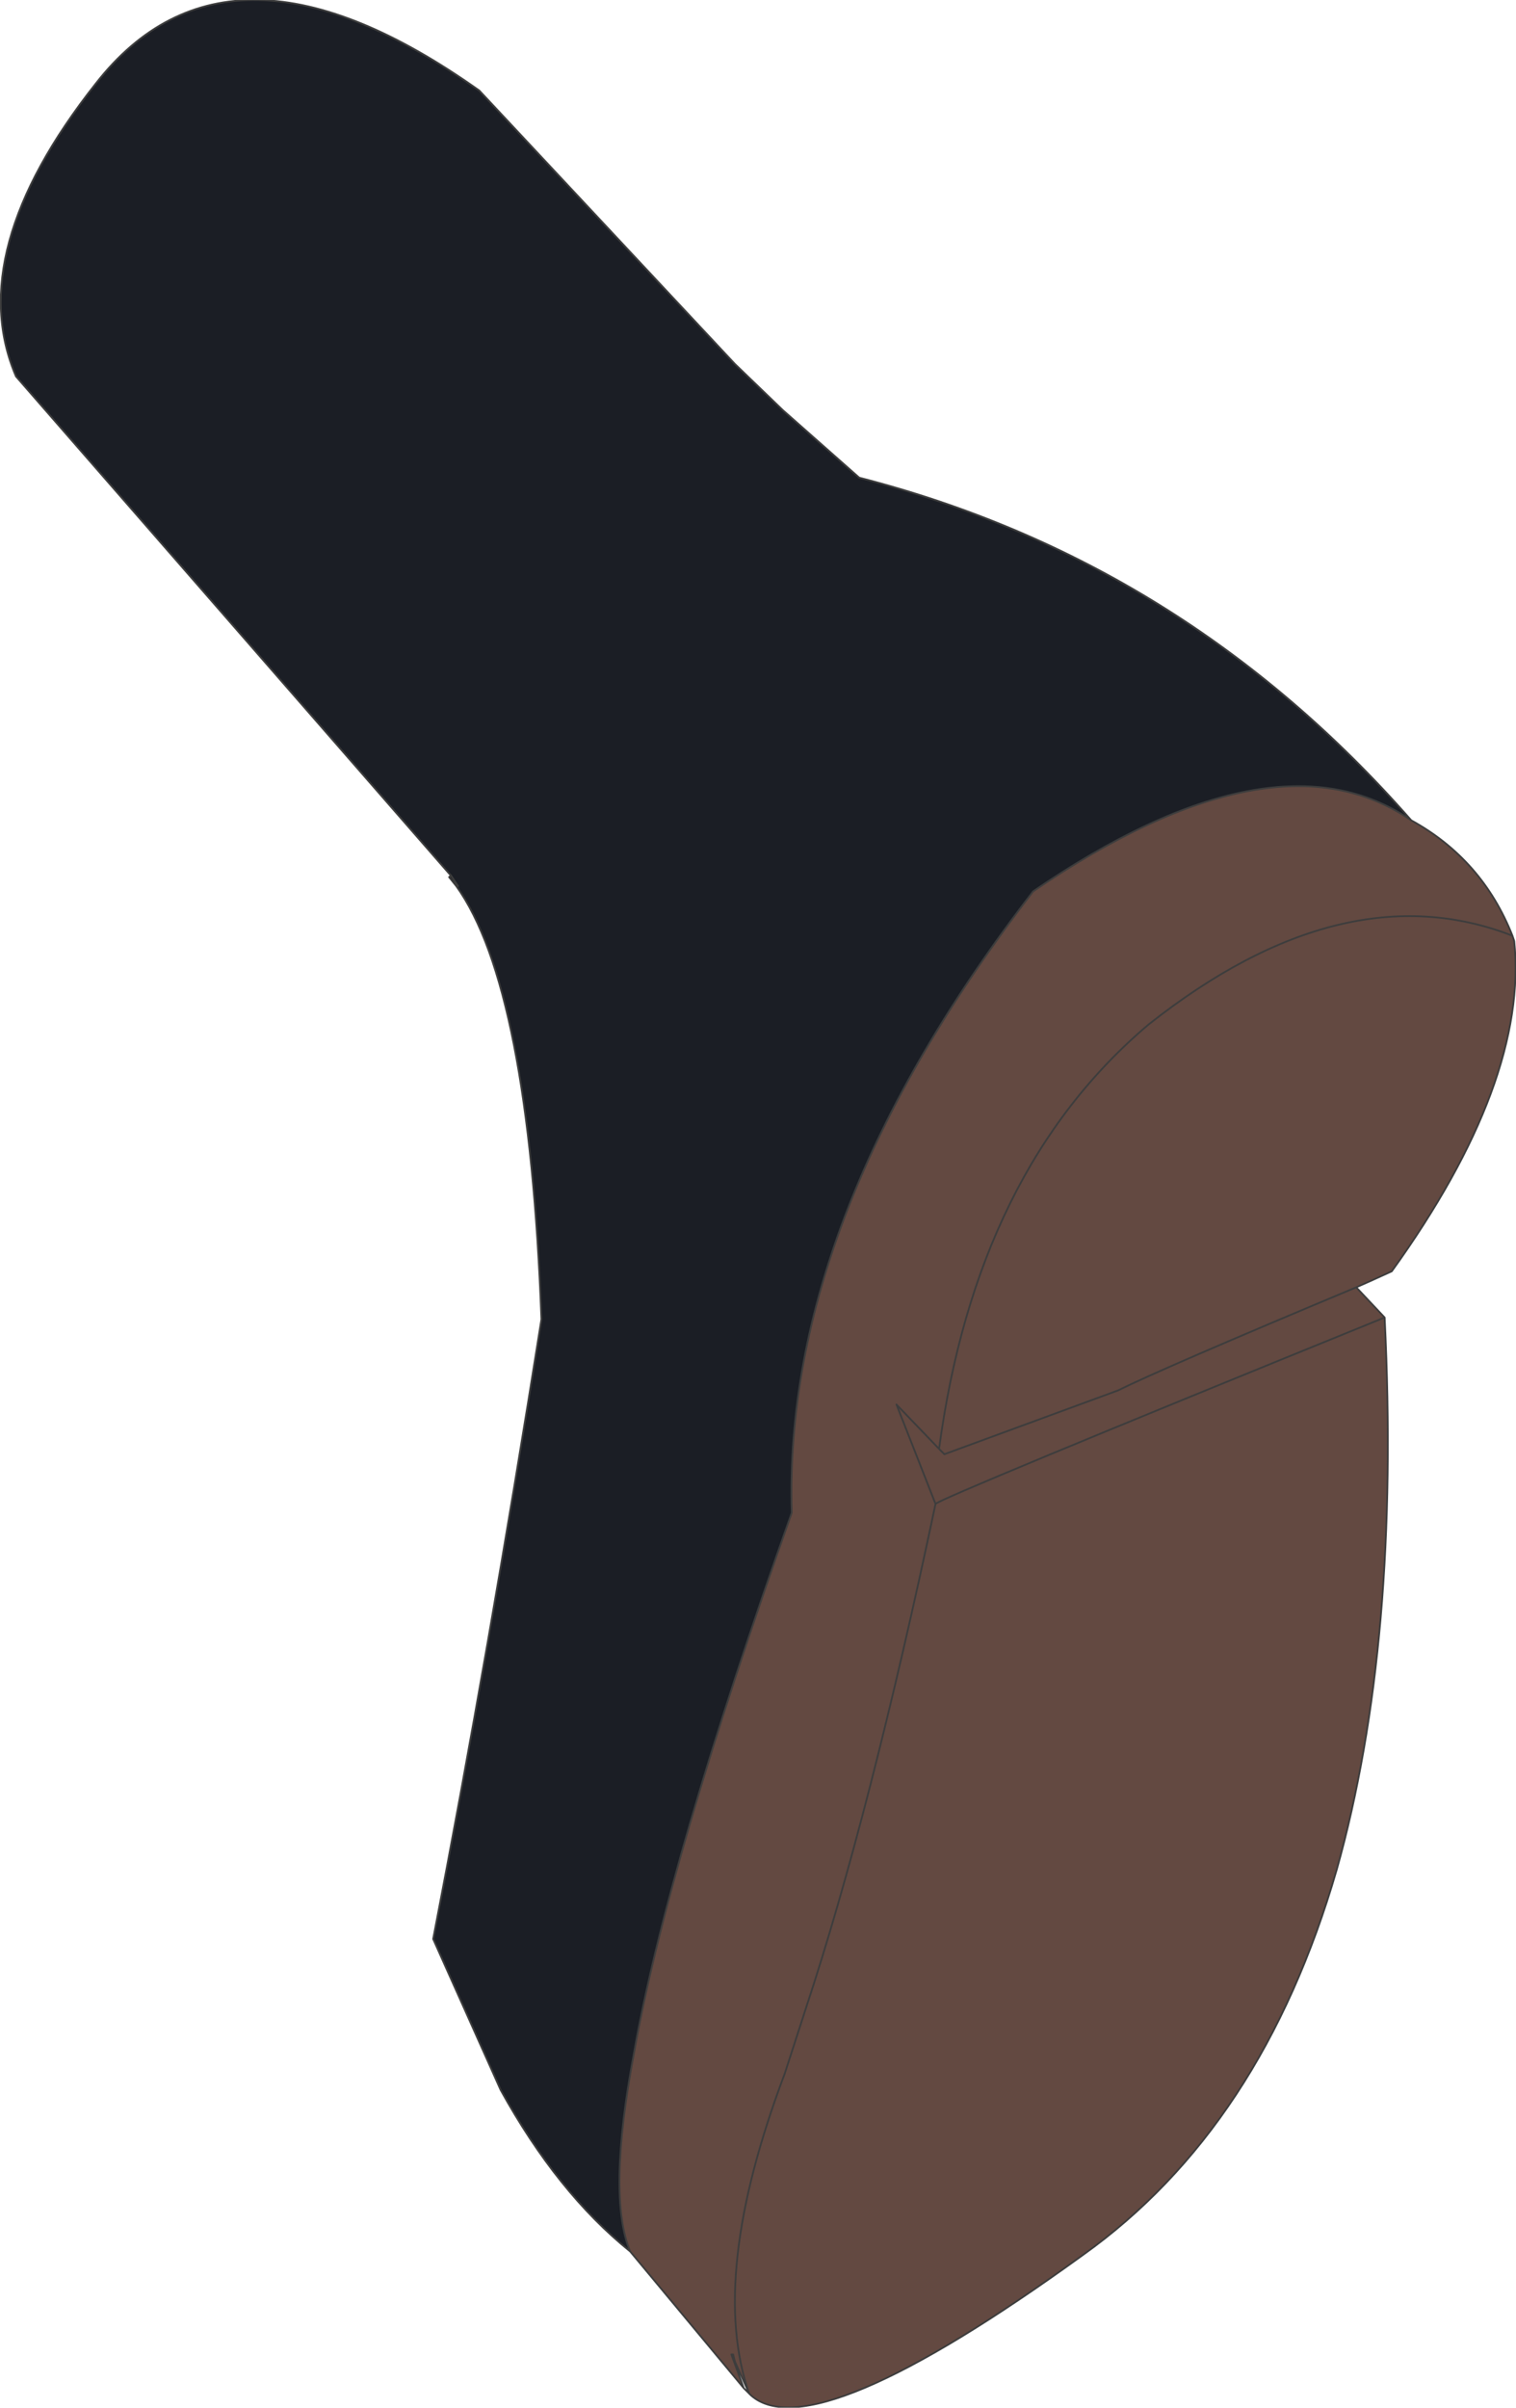
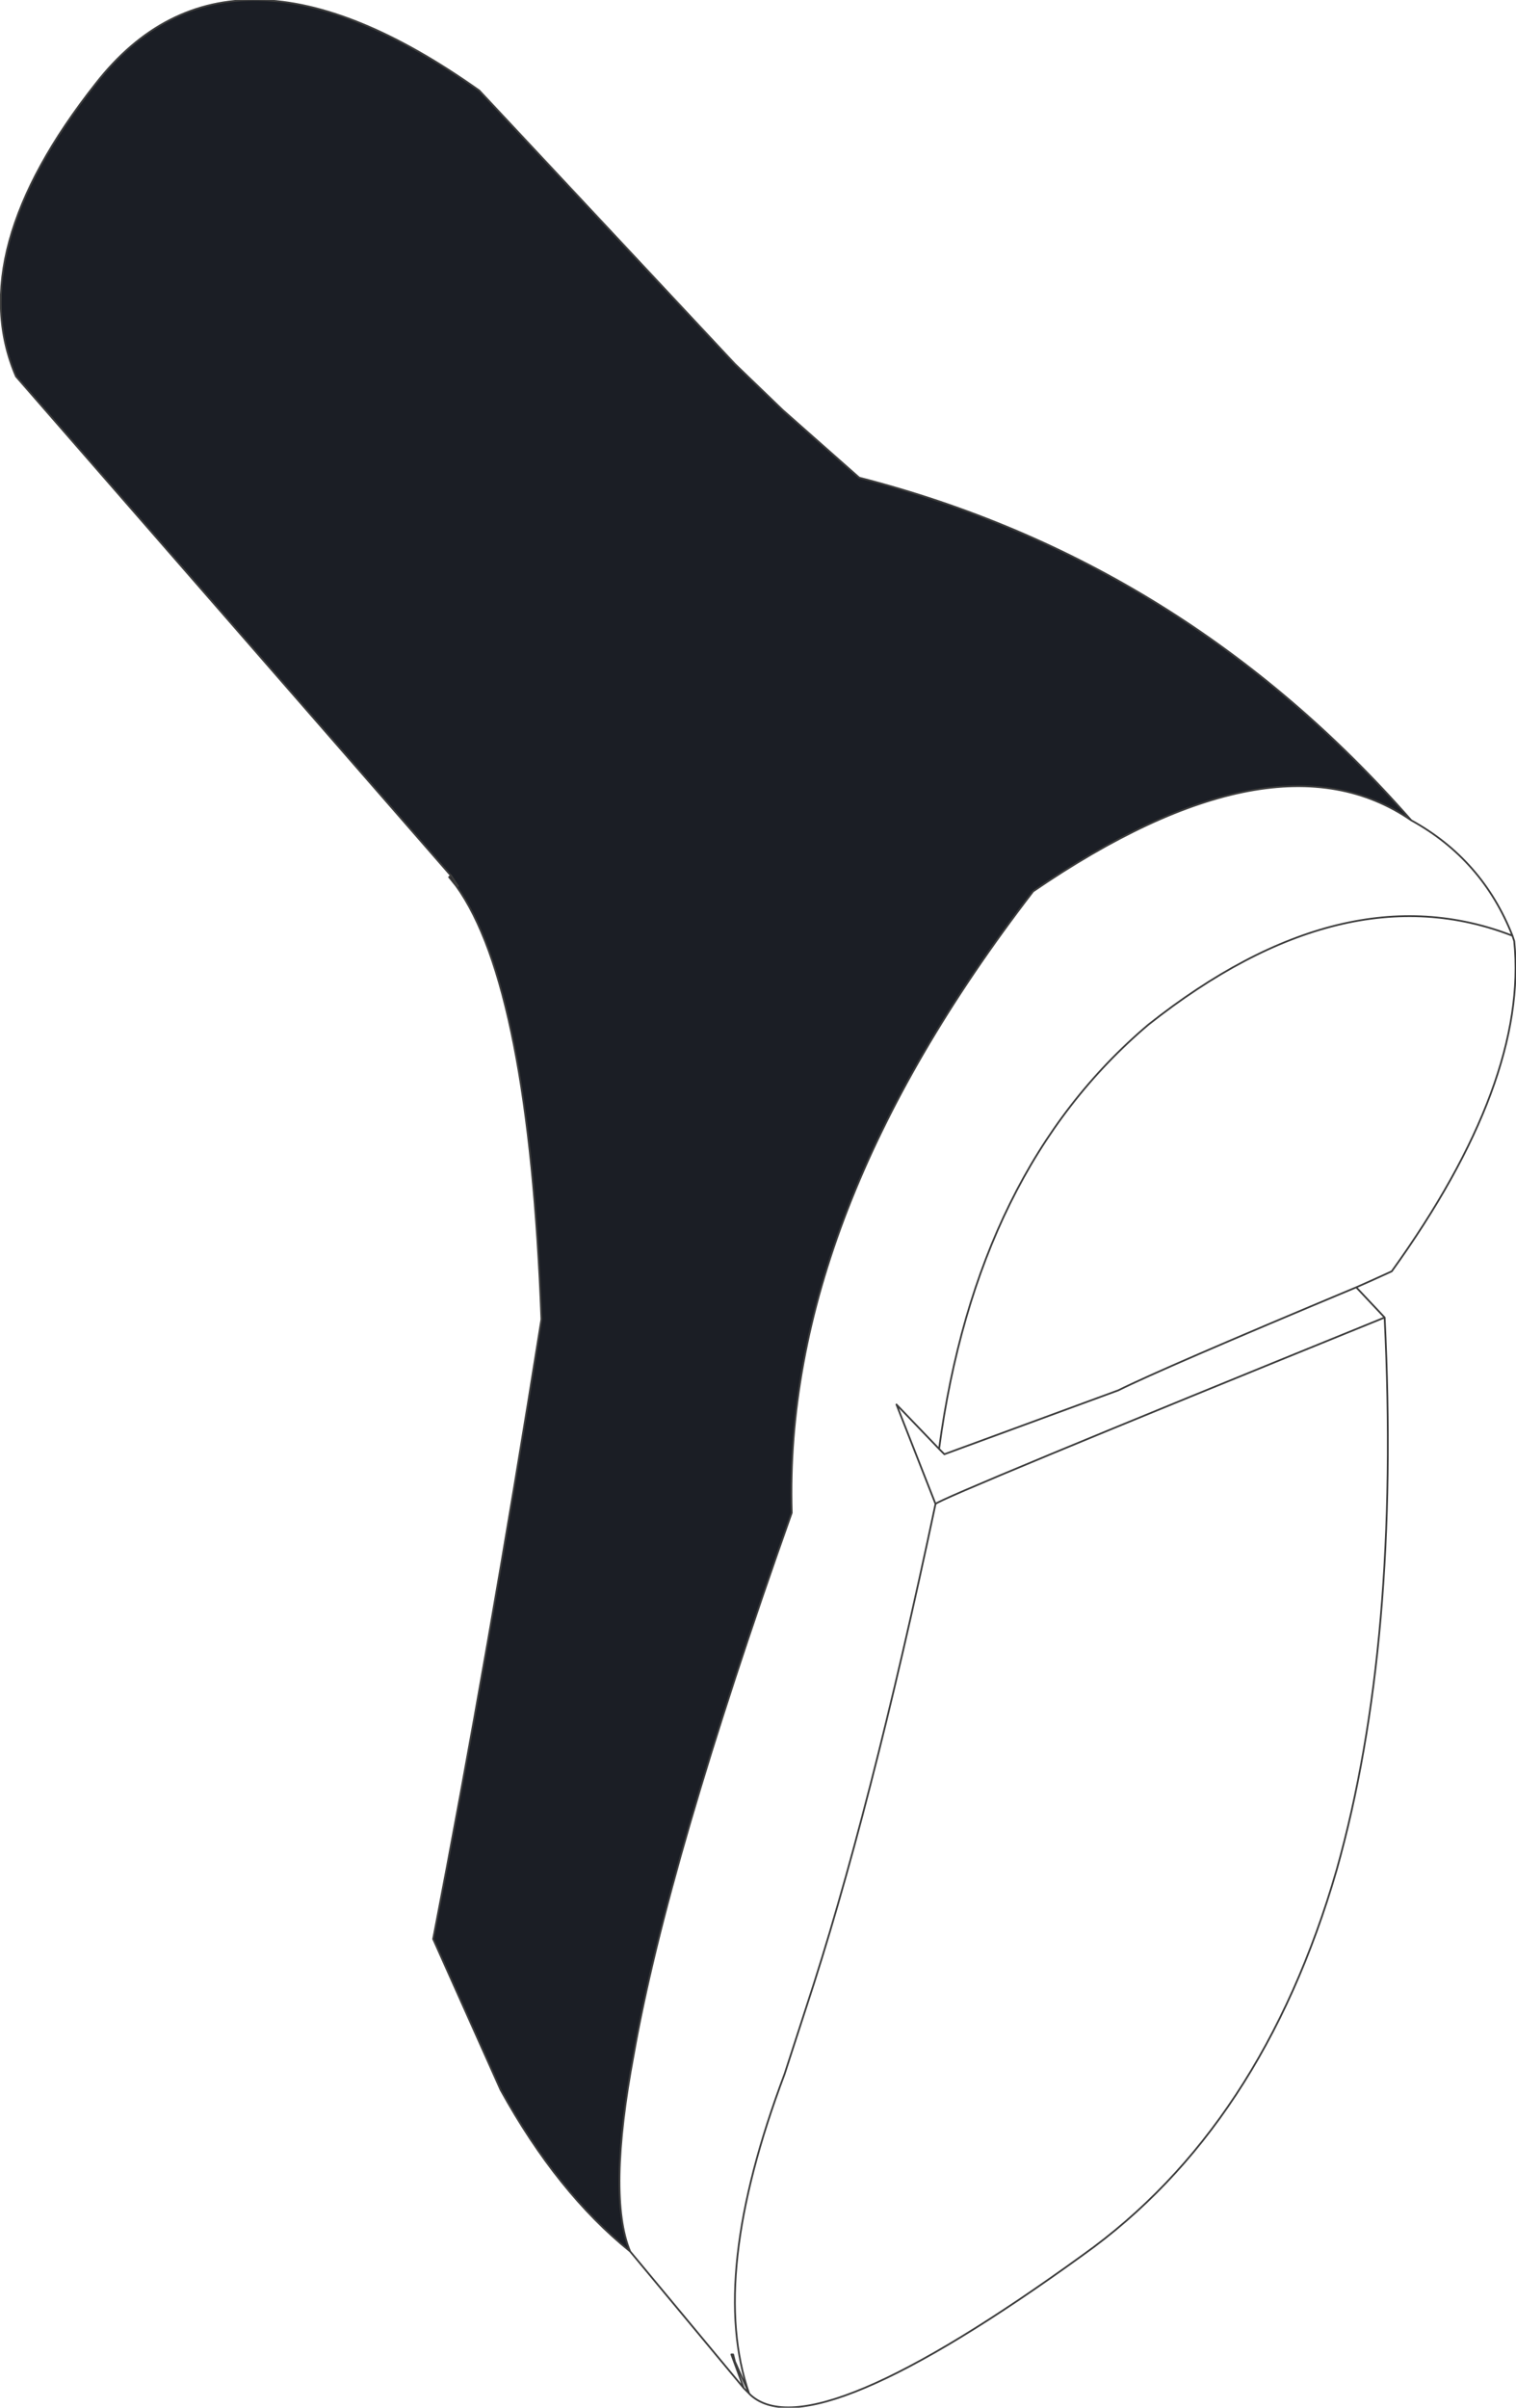
<svg xmlns="http://www.w3.org/2000/svg" height="67.8px" width="42.7px">
  <g transform="matrix(1.0, 0.0, 0.0, 1.0, 21.35, 33.9)">
    <path d="M-8.7 -9.3 L-20.9 -23.3 Q-22.4 -26.8 -18.65 -31.55 -14.9 -36.35 -7.85 -31.35 L-0.65 -23.65 0.7 -22.35 2.85 -20.45 Q12.0 -18.1 18.4 -10.8 14.55 -13.45 7.75 -8.8 0.7 0.35 0.95 8.7 -2.55 18.55 -3.5 23.95 -4.25 27.95 -3.6 29.5 -5.65 27.85 -7.25 24.95 L-9.15 20.7 Q-7.6 12.7 -6.1 3.25 -6.45 -6.1 -8.5 -8.95 L-8.7 -9.2 -8.65 -9.25 -8.7 -9.3 M-8.5 -8.95 L-8.45 -8.95 -8.65 -9.25 -8.45 -8.95 -8.5 -8.95" fill="#1b1e25" fill-rule="evenodd" stroke="none" />
-     <path d="M18.4 -10.8 Q20.4 -9.7 21.25 -7.55 L21.3 -7.4 Q21.7 -3.45 17.85 1.9 L17.3 2.15 16.85 2.35 17.65 3.2 Q18.1 12.35 16.3 18.75 14.2 26.0 9.15 29.6 1.55 35.1 -0.2 33.55 L-0.25 33.5 Q-1.4 30.2 0.75 24.5 L1.35 22.65 Q3.15 17.2 5.0 8.45 L3.9 5.65 5.1 6.9 Q6.15 -0.95 11.0 -5.05 16.5 -9.4 21.25 -7.55 16.5 -9.4 11.0 -5.05 6.15 -0.95 5.1 6.9 L3.9 5.65 5.0 8.45 Q3.15 17.2 1.35 22.65 L0.75 24.5 Q-1.4 30.2 -0.25 33.5 L-0.65 32.6 -0.75 32.4 -0.4 33.35 -3.6 29.5 Q-4.25 27.95 -3.5 23.95 -2.55 18.55 0.95 8.7 0.7 0.35 7.75 -8.8 14.55 -13.45 18.4 -10.8 M5.1 6.9 L5.25 7.05 10.15 5.25 Q11.35 4.65 16.85 2.35 11.35 4.65 10.15 5.25 L5.25 7.05 5.1 6.9 M17.65 3.2 Q5.1 8.3 5.0 8.45 5.1 8.3 17.65 3.2 M-0.65 32.6 L-0.7 32.4 -0.75 32.4 -0.7 32.4 -0.65 32.6" fill="#634941" fill-rule="evenodd" stroke="none" />
    <path d="M-8.7 -9.3 L-20.9 -23.3 Q-22.4 -26.8 -18.65 -31.55 -14.9 -36.35 -7.85 -31.35 L-0.65 -23.65 0.7 -22.35 2.85 -20.45 Q12.0 -18.1 18.4 -10.8 20.4 -9.7 21.25 -7.55 L21.3 -7.4 Q21.7 -3.45 17.85 1.9 L17.3 2.15 16.85 2.35 17.65 3.2 Q18.1 12.35 16.3 18.75 14.2 26.0 9.15 29.6 1.55 35.1 -0.2 33.55 L-0.25 33.5 -0.3 33.45 -0.4 33.35 -3.6 29.5 Q-5.65 27.85 -7.25 24.95 L-9.15 20.7 Q-7.6 12.7 -6.1 3.25 -6.45 -6.1 -8.5 -8.95 L-8.7 -9.2 -8.65 -9.25 -8.7 -9.3 -8.65 -9.25 -8.45 -8.95 -8.5 -8.95 M-0.25 33.5 Q-1.4 30.2 0.75 24.5 L1.35 22.65 Q3.15 17.2 5.0 8.45 L3.9 5.65 5.1 6.9 Q6.15 -0.95 11.0 -5.05 16.5 -9.4 21.25 -7.55 M18.4 -10.8 Q14.55 -13.45 7.75 -8.8 0.7 0.35 0.95 8.7 -2.55 18.55 -3.5 23.95 -4.25 27.95 -3.6 29.5 M16.85 2.35 Q11.35 4.65 10.15 5.25 L5.25 7.05 5.1 6.9 M-0.25 33.5 L-0.65 32.6 -0.75 32.4 -0.4 33.35 M-0.75 32.4 L-0.7 32.4 -0.65 32.6 M5.0 8.45 Q5.1 8.3 17.65 3.2" fill="none" stroke="#3d3d3d" stroke-linecap="round" stroke-linejoin="round" stroke-width="0.05" />
  </g>
</svg>